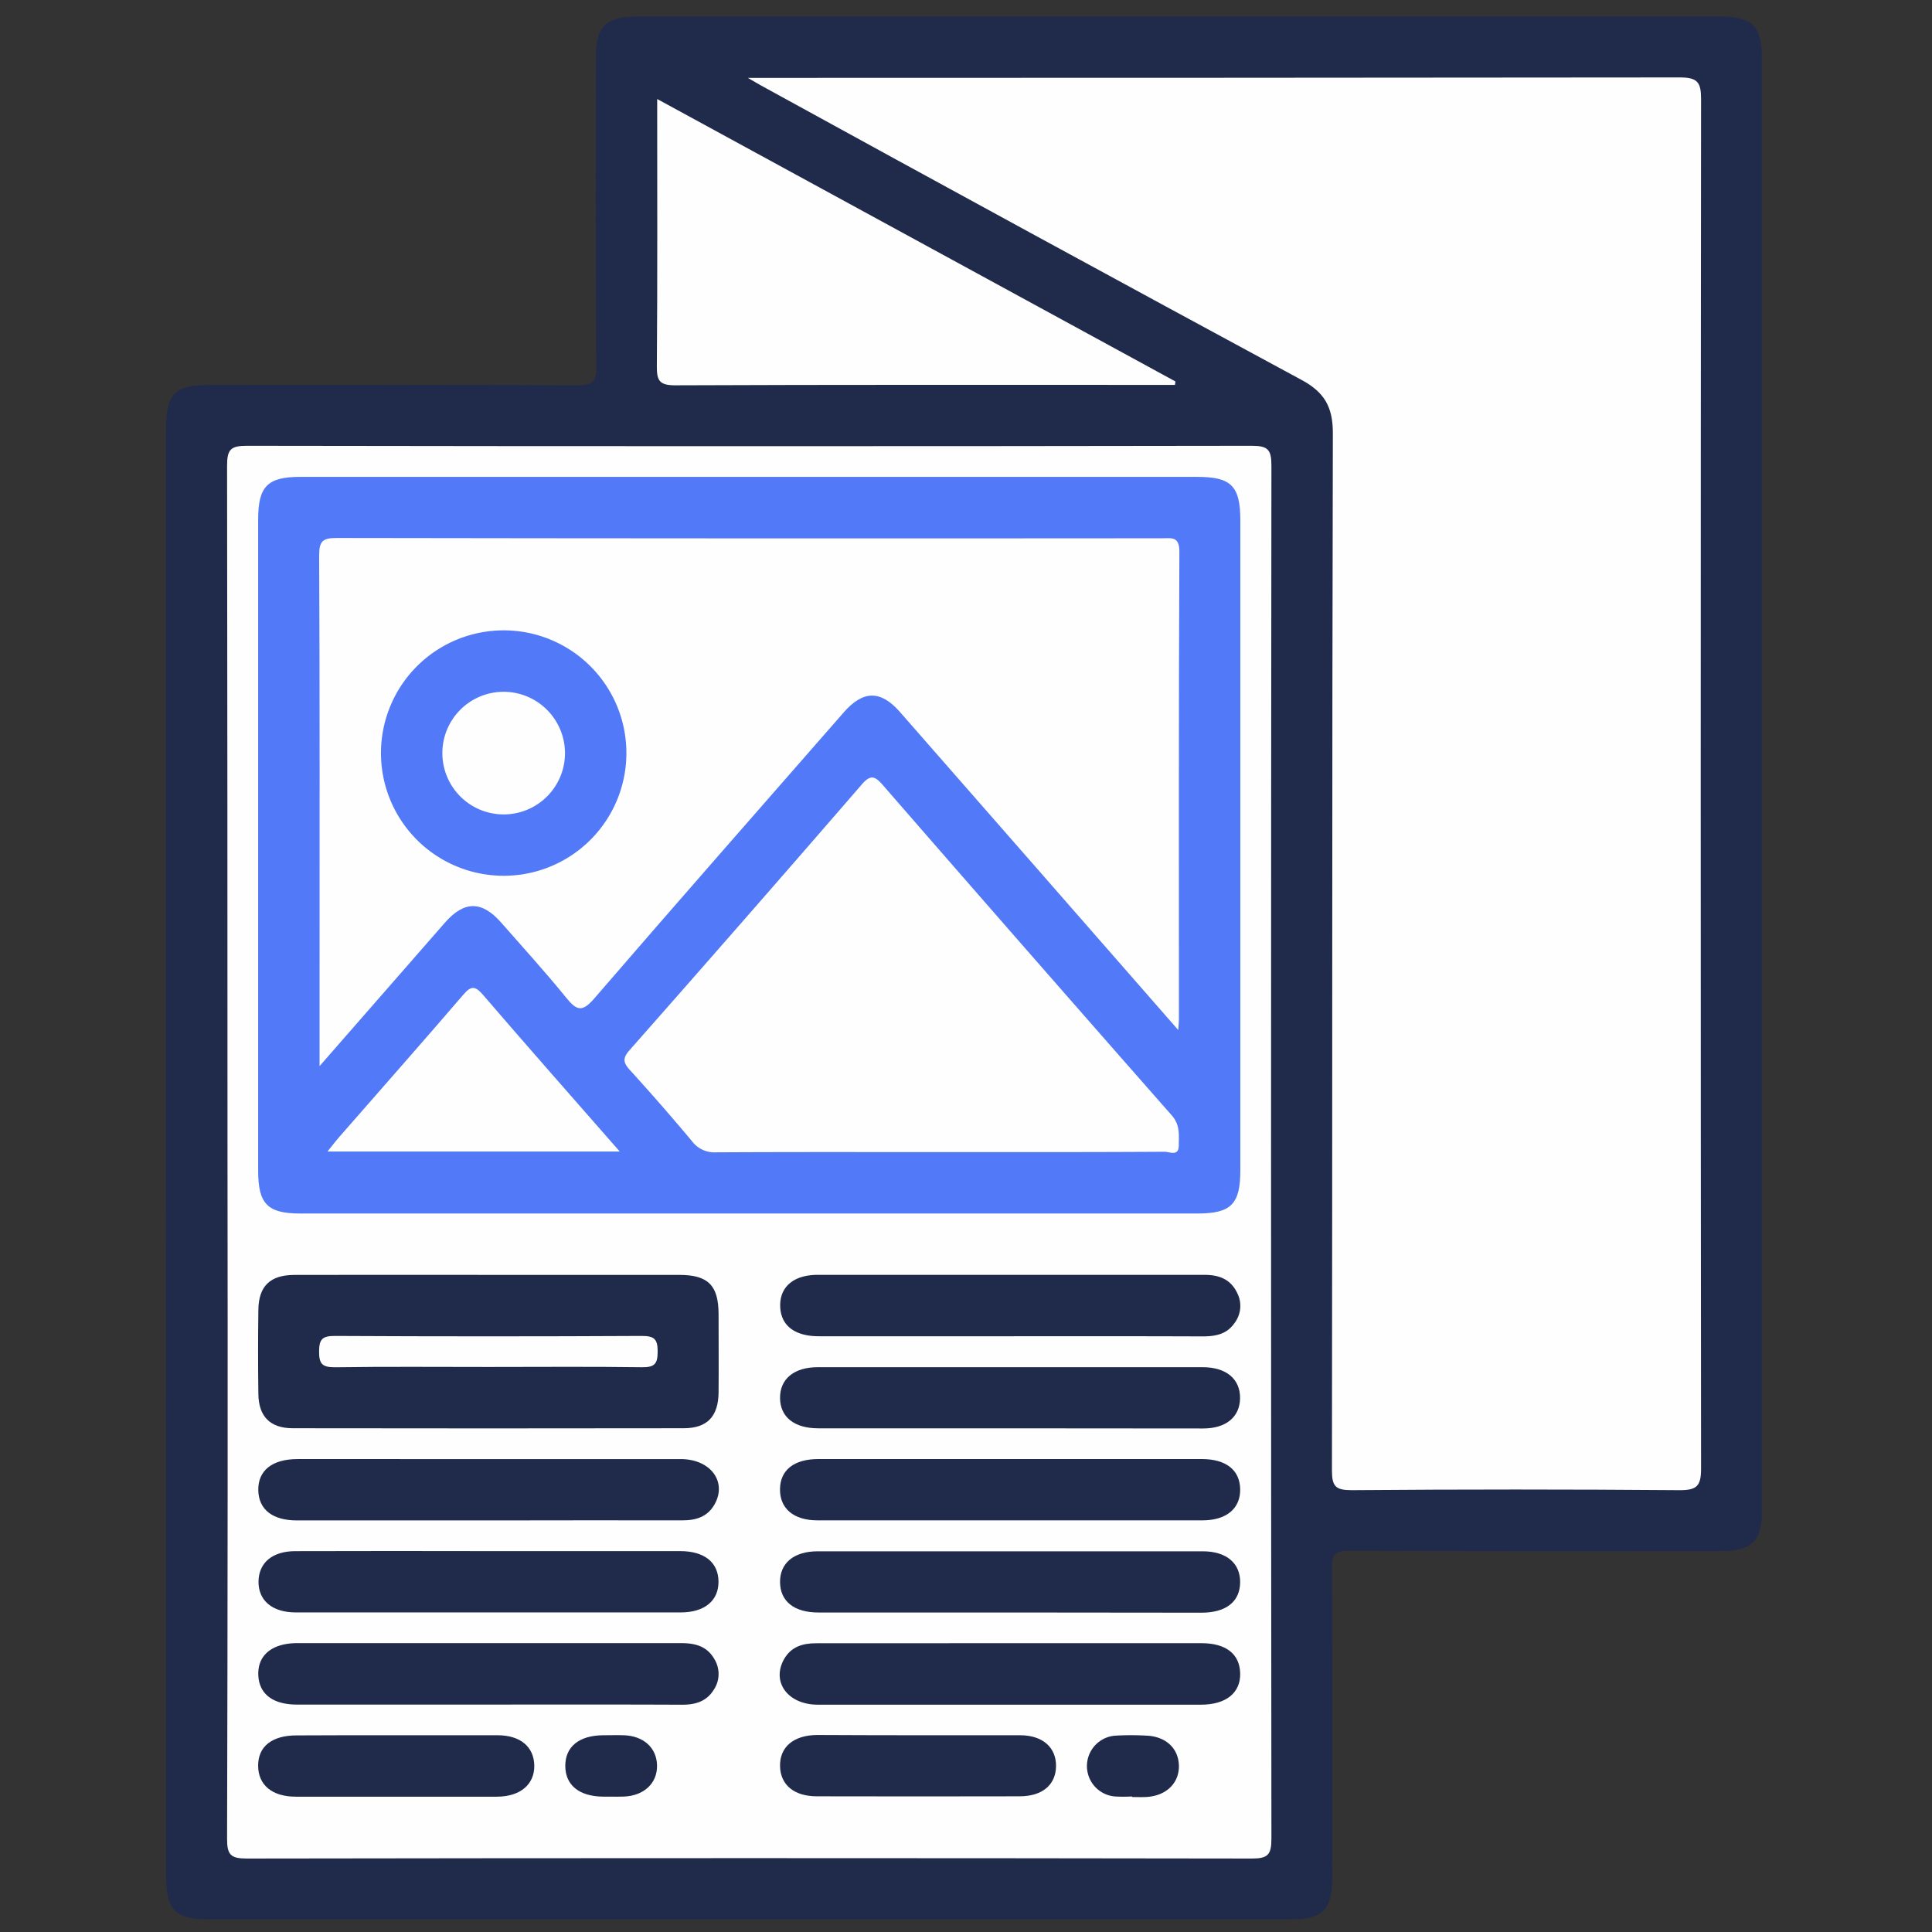
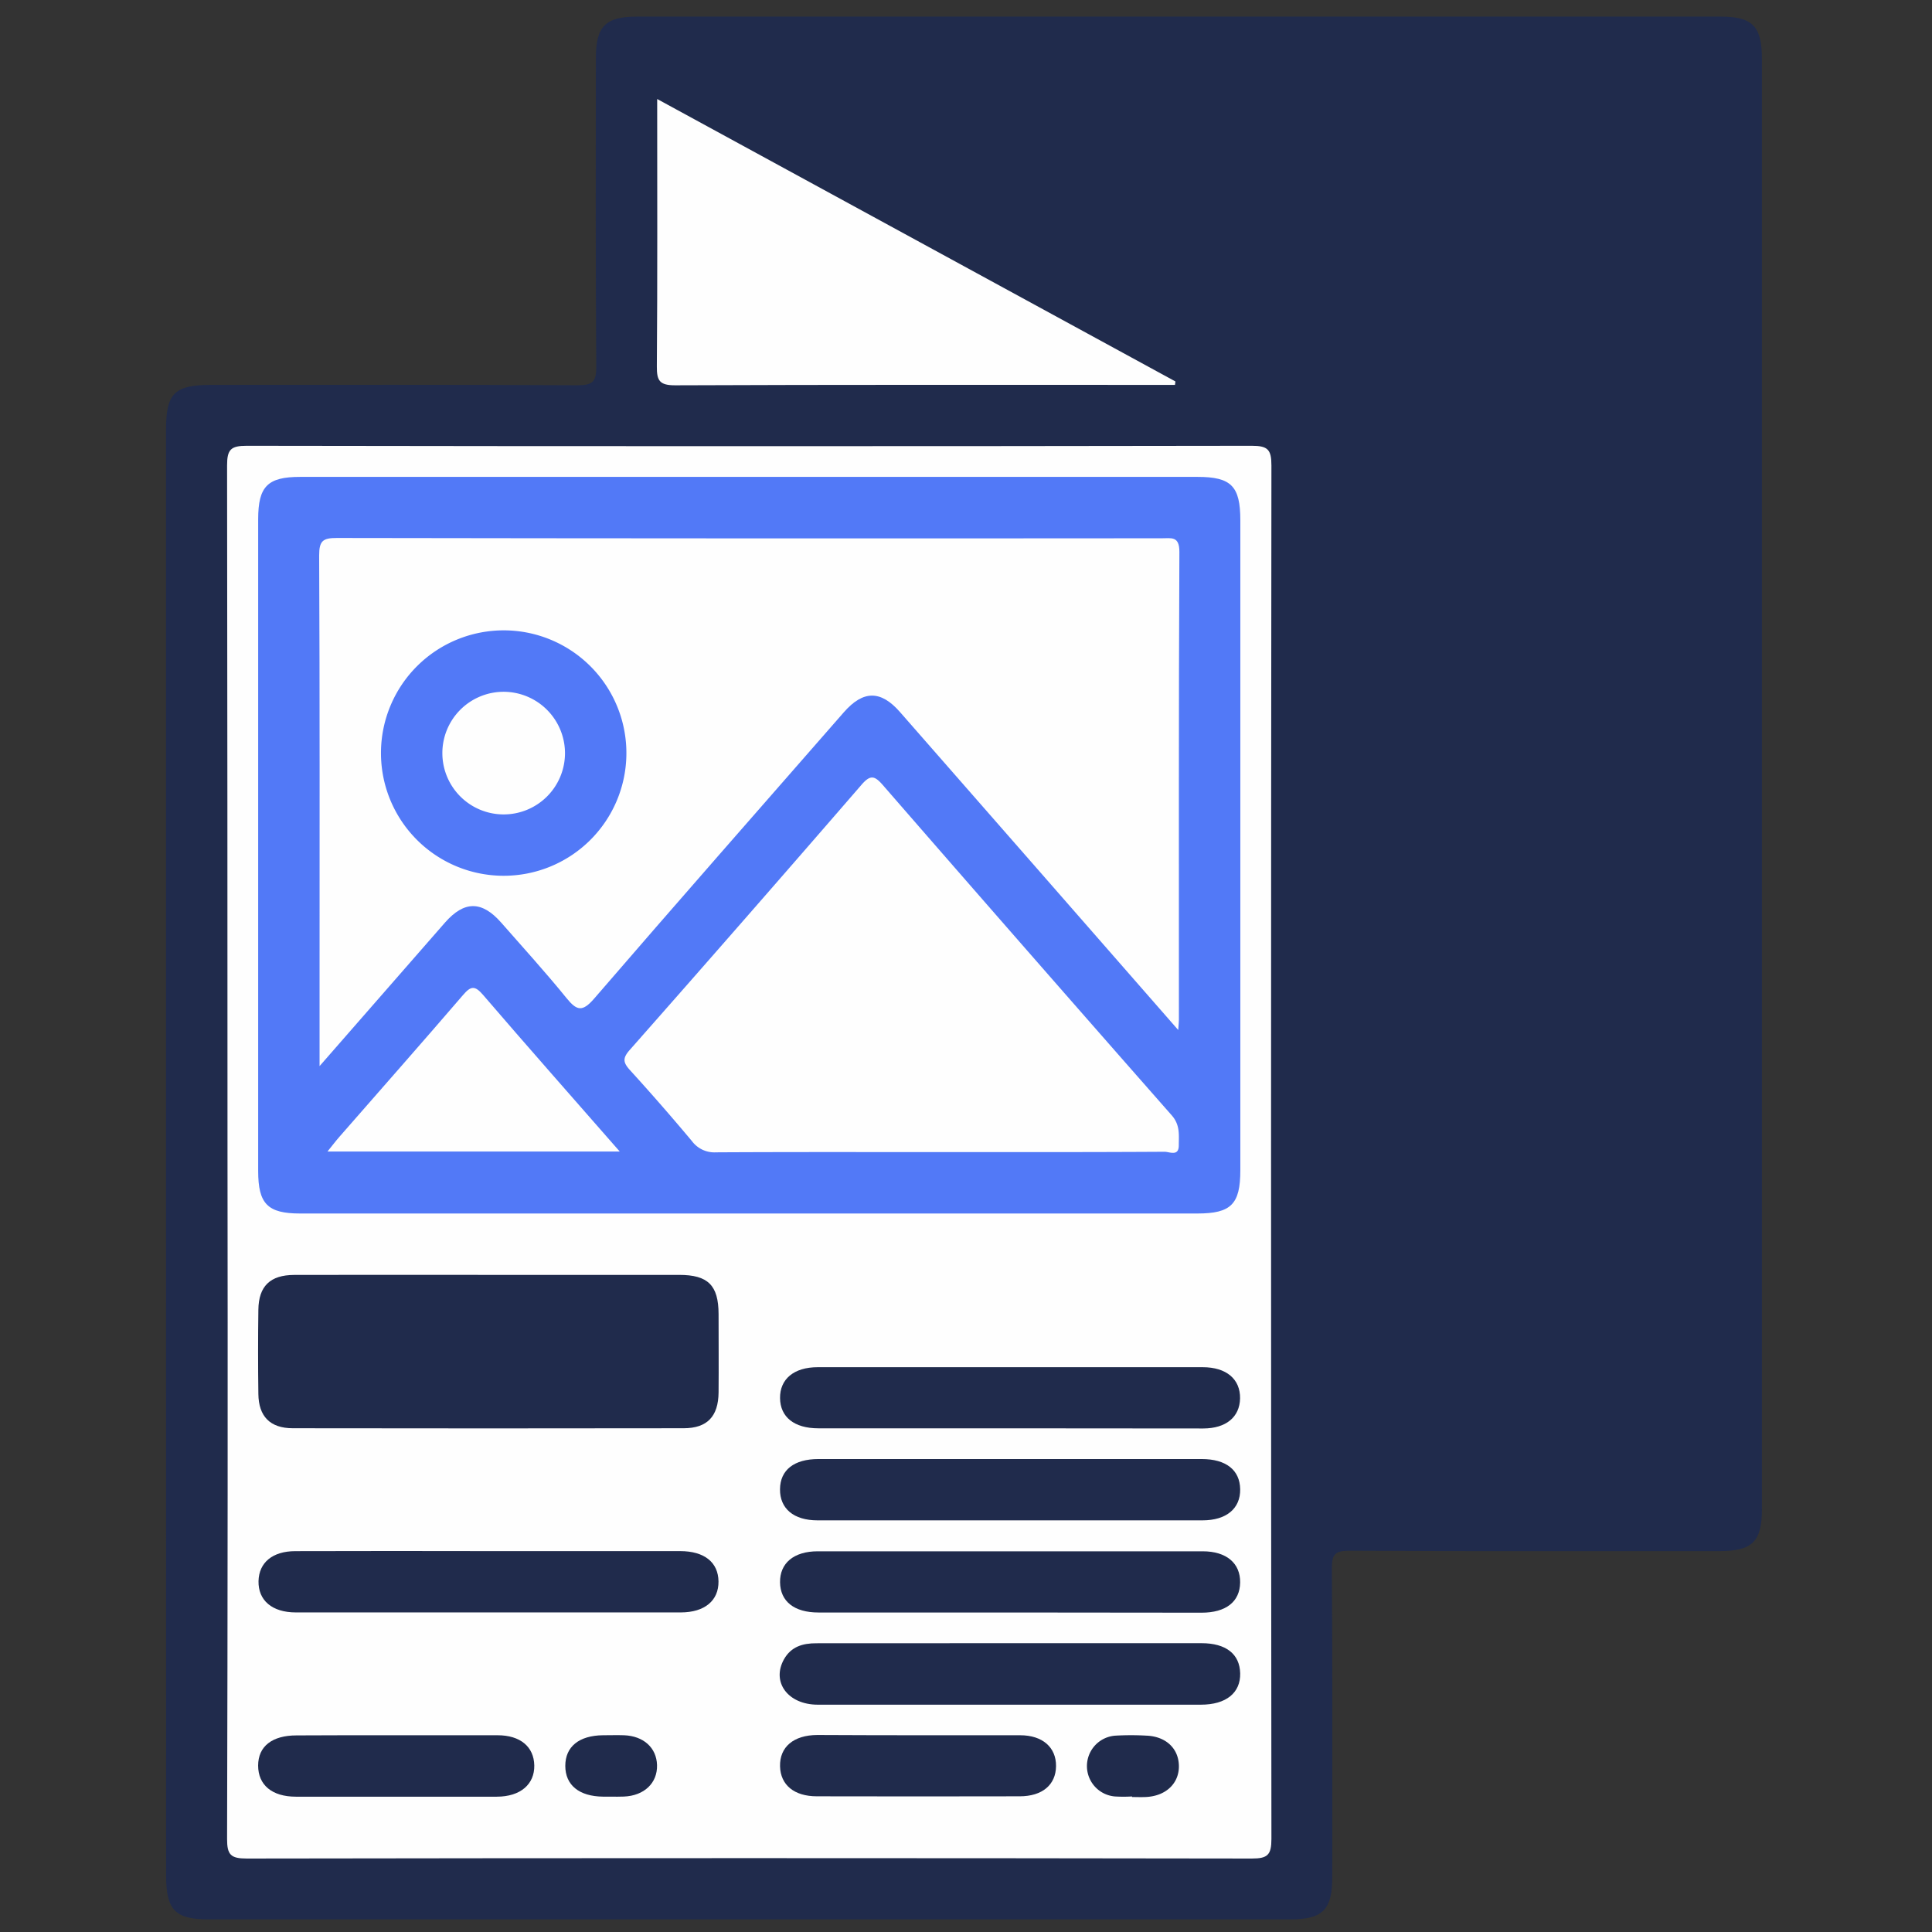
<svg xmlns="http://www.w3.org/2000/svg" id="Vrstva_1" data-name="Vrstva 1" viewBox="0 0 512 512">
  <rect x="0" y="0" width="512" height="512" fill="#333333" stroke="none" />
  <defs>
    <style>.cls-1{fill:#202b4c;}.cls-2{fill:#fefefe;}.cls-3{fill:#5279f7;}</style>
  </defs>
  <path class="cls-1" d="M44,305.48V113.87C44,104.19,46.25,102,56,102c32.36,0,64.72-.08,97.07.1,4,0,5-1,4.94-4.94-.19-27.27-.11-54.55-.1-81.82,0-8.35,2.58-10.94,10.88-10.94H455.93c8.55,0,11,2.55,11,11.29V399.91c0,8.62-2.54,11.14-11.2,11.15-32.69,0-65.39.07-98.09-.1-3.79,0-4.71.88-4.68,4.68.18,27.27.1,54.55.1,81.83,0,8.65-2.53,11.19-11.15,11.19H55.29c-8.85,0-11.27-2.48-11.27-11.57Z" />
-   <path class="cls-2" d="M198.19,20.64h6.56q120.21,0,240.41-.12c4.72,0,5.65,1.29,5.64,5.77q-.18,181.46,0,362.91c0,4.6-1.11,5.74-5.71,5.71q-43.45-.35-86.91,0c-4.22,0-5.2-1-5.2-5.2.14-91.65,0-183.31.24-275,0-6.82-2.23-10.76-8.25-14Q273.18,61.92,201.65,22.64Z" />
  <path class="cls-2" d="M60.29,304.81q0-90.74-.11-181.48c0-4.23,1-5.19,5.2-5.19q133.19.21,266.37,0c4.23,0,5.19,1,5.19,5.2q-.19,182,0,364c0,4.23-1,5.2-5.2,5.19q-133.19-.21-266.37,0c-4.23,0-5.2-1-5.19-5.2Q60.42,396.06,60.29,304.81Z" />
  <path class="cls-2" d="M311.38,102h-3.89c-42.86,0-85.72-.07-128.57.11-4.12,0-4.88-1.21-4.85-5,.18-23.34.09-46.68.09-70.87L311.5,101.09Z" />
  <path class="cls-3" d="M198.44,126.38h118.9c8.94,0,11.36,2.44,11.36,11.48V310.12c0,9-2.43,11.47-11.38,11.47H79.52c-8.59,0-11.1-2.55-11.1-11.24V137.59c0-8.69,2.49-11.21,11.11-11.21Z" />
  <path class="cls-1" d="M129.21,337.86H180c7.64,0,10.4,2.76,10.43,10.35,0,6.94.06,13.88,0,20.81-.07,6.35-3,9.47-9.25,9.48q-51.79.08-103.58,0c-6,0-9.06-3.12-9.13-9.07q-.15-11.16,0-22.34c.08-6.23,3.12-9.2,9.49-9.22C95,337.82,112.12,337.86,129.21,337.86Z" />
-   <path class="cls-1" d="M267.72,354.12H217c-6.47,0-10.13-2.9-10.24-8s3.59-8.27,9.92-8.27H319.18c3.87,0,6.93,1.12,8.7,4.82a7.51,7.51,0,0,1-.85,8.12c-2.09,2.93-5.18,3.38-8.55,3.37C301.56,354.09,284.64,354.12,267.72,354.12Z" />
  <path class="cls-1" d="M267.14,378.52H216.89c-6.44,0-10.11-3-10.17-8s3.62-8.2,10-8.2h102c6.3,0,10,3.18,9.91,8.29-.1,4.92-3.71,7.94-9.75,7.95Q293.05,378.55,267.14,378.52Z" />
-   <path class="cls-1" d="M129.48,402.93H78.72c-6.49,0-10.15-2.88-10.27-7.95-.12-5.25,3.65-8.3,10.4-8.31H180.37c7.94,0,12.37,6,9,12-1.89,3.33-4.94,4.25-8.59,4.24Q155.1,402.88,129.48,402.93Z" />
  <path class="cls-1" d="M267.69,386.66h50.76c6.47,0,10.13,2.91,10.21,8s-3.62,8.25-10,8.25h-102c-6.34,0-10-3.13-9.95-8.25s3.74-8,10.21-8Q242.32,386.63,267.69,386.66Z" />
  <path class="cls-1" d="M130,411.06h50.25c6.44,0,10.11,3,10.16,8.05s-3.64,8.19-10,8.2h-102c-6.31,0-10-3.19-9.9-8.3.12-4.93,3.71-7.93,9.76-7.94Q104.09,411,130,411.06Z" />
  <path class="cls-1" d="M267.16,427.33H216.9c-6.44,0-10.11-2.95-10.18-8s3.61-8.22,10-8.22h102c6.32,0,10,3.17,9.93,8.27s-3.76,8-10.24,8Z" />
-   <path class="cls-1" d="M129.46,451.73H78.7c-6.48,0-10.14-2.89-10.25-8s3.66-8.29,10.42-8.29H180.39c3.8,0,7,.77,9,4.36a7.54,7.54,0,0,1-.34,8.17c-1.93,3-4.89,3.81-8.33,3.8C163.64,451.69,146.55,451.73,129.46,451.73Z" />
  <path class="cls-1" d="M267.64,435.46H318.4c6.5,0,10.15,2.87,10.26,8s-3.68,8.3-10.42,8.3H216.72c-7.91,0-12.35-6-8.94-12.06,1.89-3.33,4.95-4.23,8.6-4.22C233.47,435.49,250.55,435.46,267.64,435.46Z" />
  <path class="cls-1" d="M105,459.86h26.88c6,0,9.62,3.05,9.71,8s-3.62,8.27-9.93,8.28H78.41c-6.34,0-10-3.12-10-8.24s3.73-8,10.18-8C87.42,459.84,96.21,459.86,105,459.86Z" />
  <path class="cls-1" d="M243.49,459.86h26.87c5.93,0,9.55,3.22,9.5,8.18s-3.65,8-9.63,8q-26.88.06-53.76,0c-6,0-9.63-3-9.75-7.95-.12-5.12,3.58-8.27,9.89-8.3C225.57,459.83,234.53,459.86,243.49,459.86Z" />
  <path class="cls-1" d="M161.81,476.13h-2c-6.35-.07-10-3.07-10-8.16s3.66-8.05,10-8.11c1.86,0,3.71-.06,5.56,0,5.19.2,8.61,3.31,8.75,7.89.14,4.76-3.39,8.14-8.78,8.36C164.17,476.17,163,476.13,161.81,476.13Z" />
  <path class="cls-1" d="M300,476.08a38.2,38.2,0,0,1-4.54,0,8.08,8.08,0,0,1,.23-16.12,72.6,72.6,0,0,1,8.08,0c5.18.19,8.57,3.37,8.65,8s-3.44,8.07-8.88,8.27c-1.18.05-2.36,0-3.54,0Z" />
  <path class="cls-2" d="M84.69,282.53v-23c0-37.45.07-74.89-.11-112.34,0-3.89,1-4.63,4.74-4.62q109.27.18,218.56.08c2.52,0,4.69-.65,4.67,3.61-.2,41.34-.12,82.68-.13,124,0,.6-.07,1.2-.18,2.7l-37.61-43-36.15-41.29c-5.08-5.79-9.73-5.76-14.83.06C201.56,214,179.4,239.2,157.5,264.59c-3.13,3.62-4.6,3.34-7.39-.11-5.54-6.84-11.49-13.35-17.31-20-5.1-5.79-9.76-5.8-14.86,0C107.12,256.85,96.33,269.22,84.69,282.53Z" />
  <path class="cls-2" d="M248.68,305.32c-19.64,0-39.28-.05-58.91.06a7.43,7.43,0,0,1-6.42-3q-8-9.56-16.36-18.74c-1.81-2-2.09-3.13-.15-5.34q30.89-35,61.47-70.33c2.34-2.71,3.47-2.42,5.65.08q38.14,43.86,76.54,87.5c2.29,2.59,1.89,5.23,1.89,8,0,3-2.47,1.67-3.79,1.68C288.63,305.35,268.65,305.32,248.68,305.32Z" />
  <path class="cls-2" d="M164.24,305.17H86.78c1.27-1.57,2.22-2.83,3.25-4,10.9-12.48,21.87-24.9,32.67-37.47,2.06-2.4,3.11-2.6,5.29-.07C139.76,277.33,151.74,290.88,164.24,305.17Z" />
-   <path class="cls-2" d="M129.43,362.26c-13.56,0-27.11-.12-40.67.08-3.3,0-4.21-.82-4.2-4.15s.89-4.16,4.2-4.15q40.67.21,81.32,0c3.3,0,4.21.81,4.21,4.14s-.89,4.2-4.2,4.15C156.54,362.14,143,362.26,129.43,362.26Z" />
  <path class="cls-3" d="M166,199.85a32.52,32.52,0,1,1-32.38-32.8A32.52,32.52,0,0,1,166,199.85Z" />
  <path class="cls-2" d="M149.73,199.54a16.25,16.25,0,1,1-16.29-16.21h.14A16.3,16.3,0,0,1,149.73,199.54Z" />
</svg>